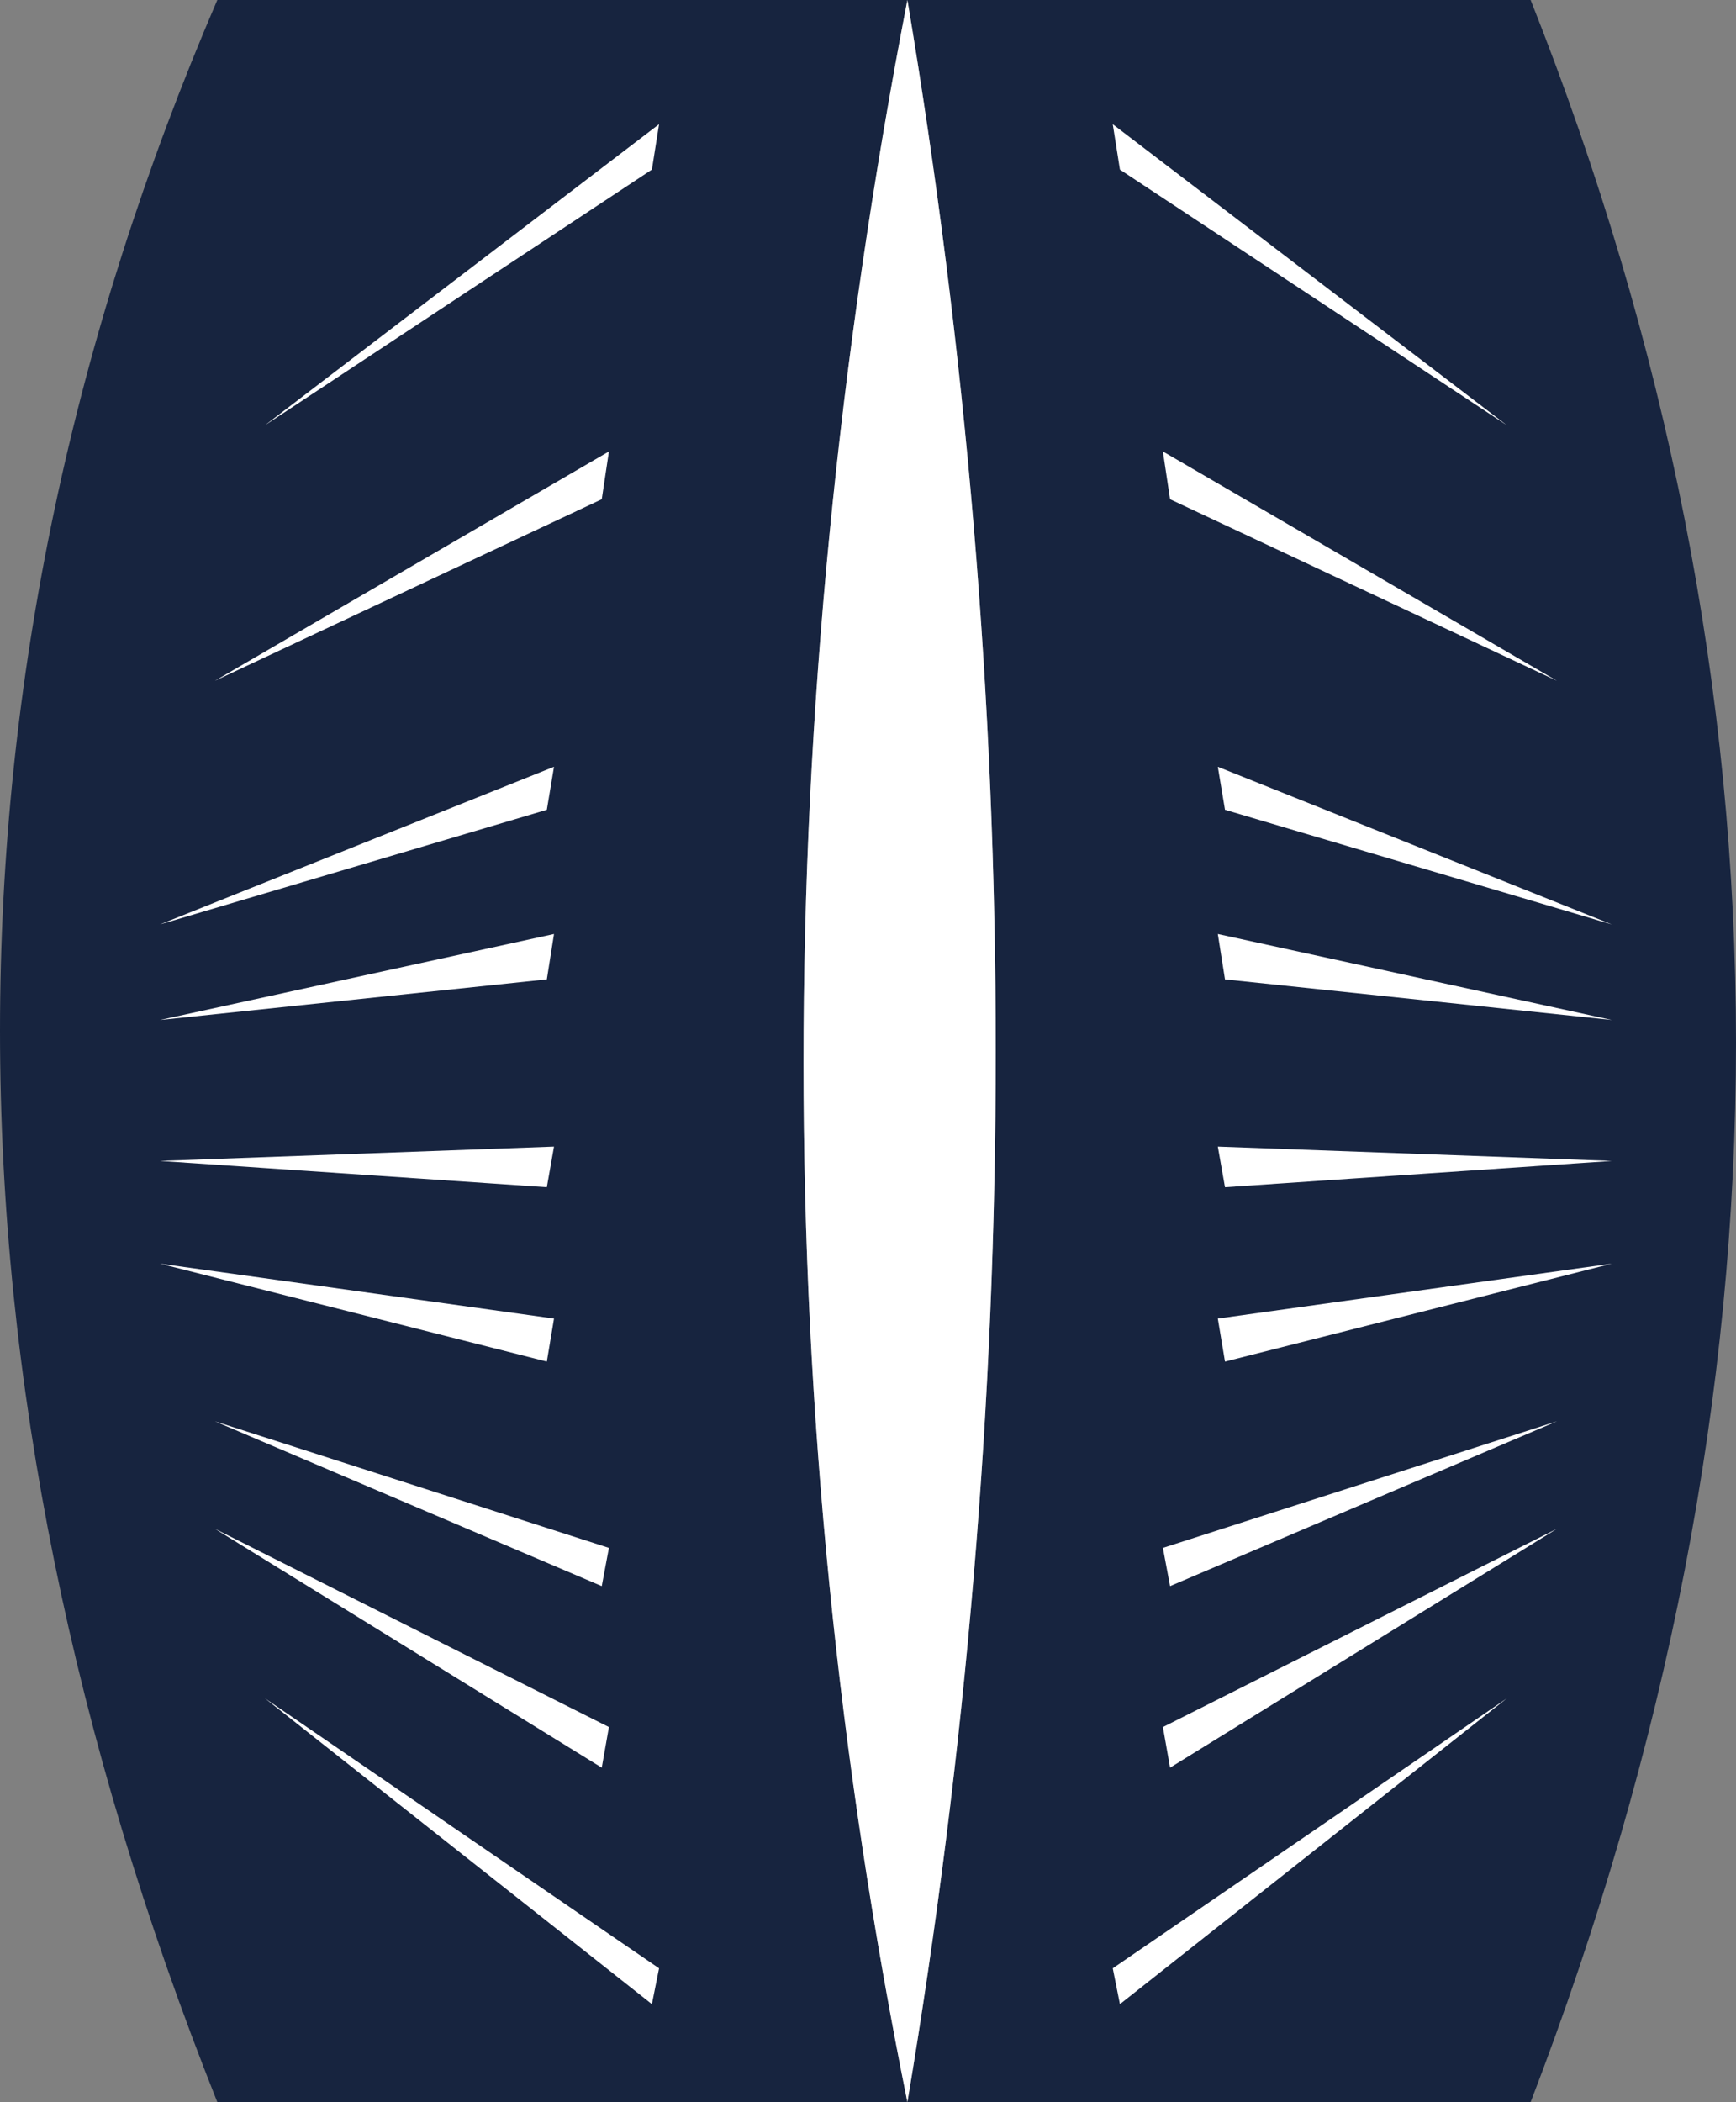
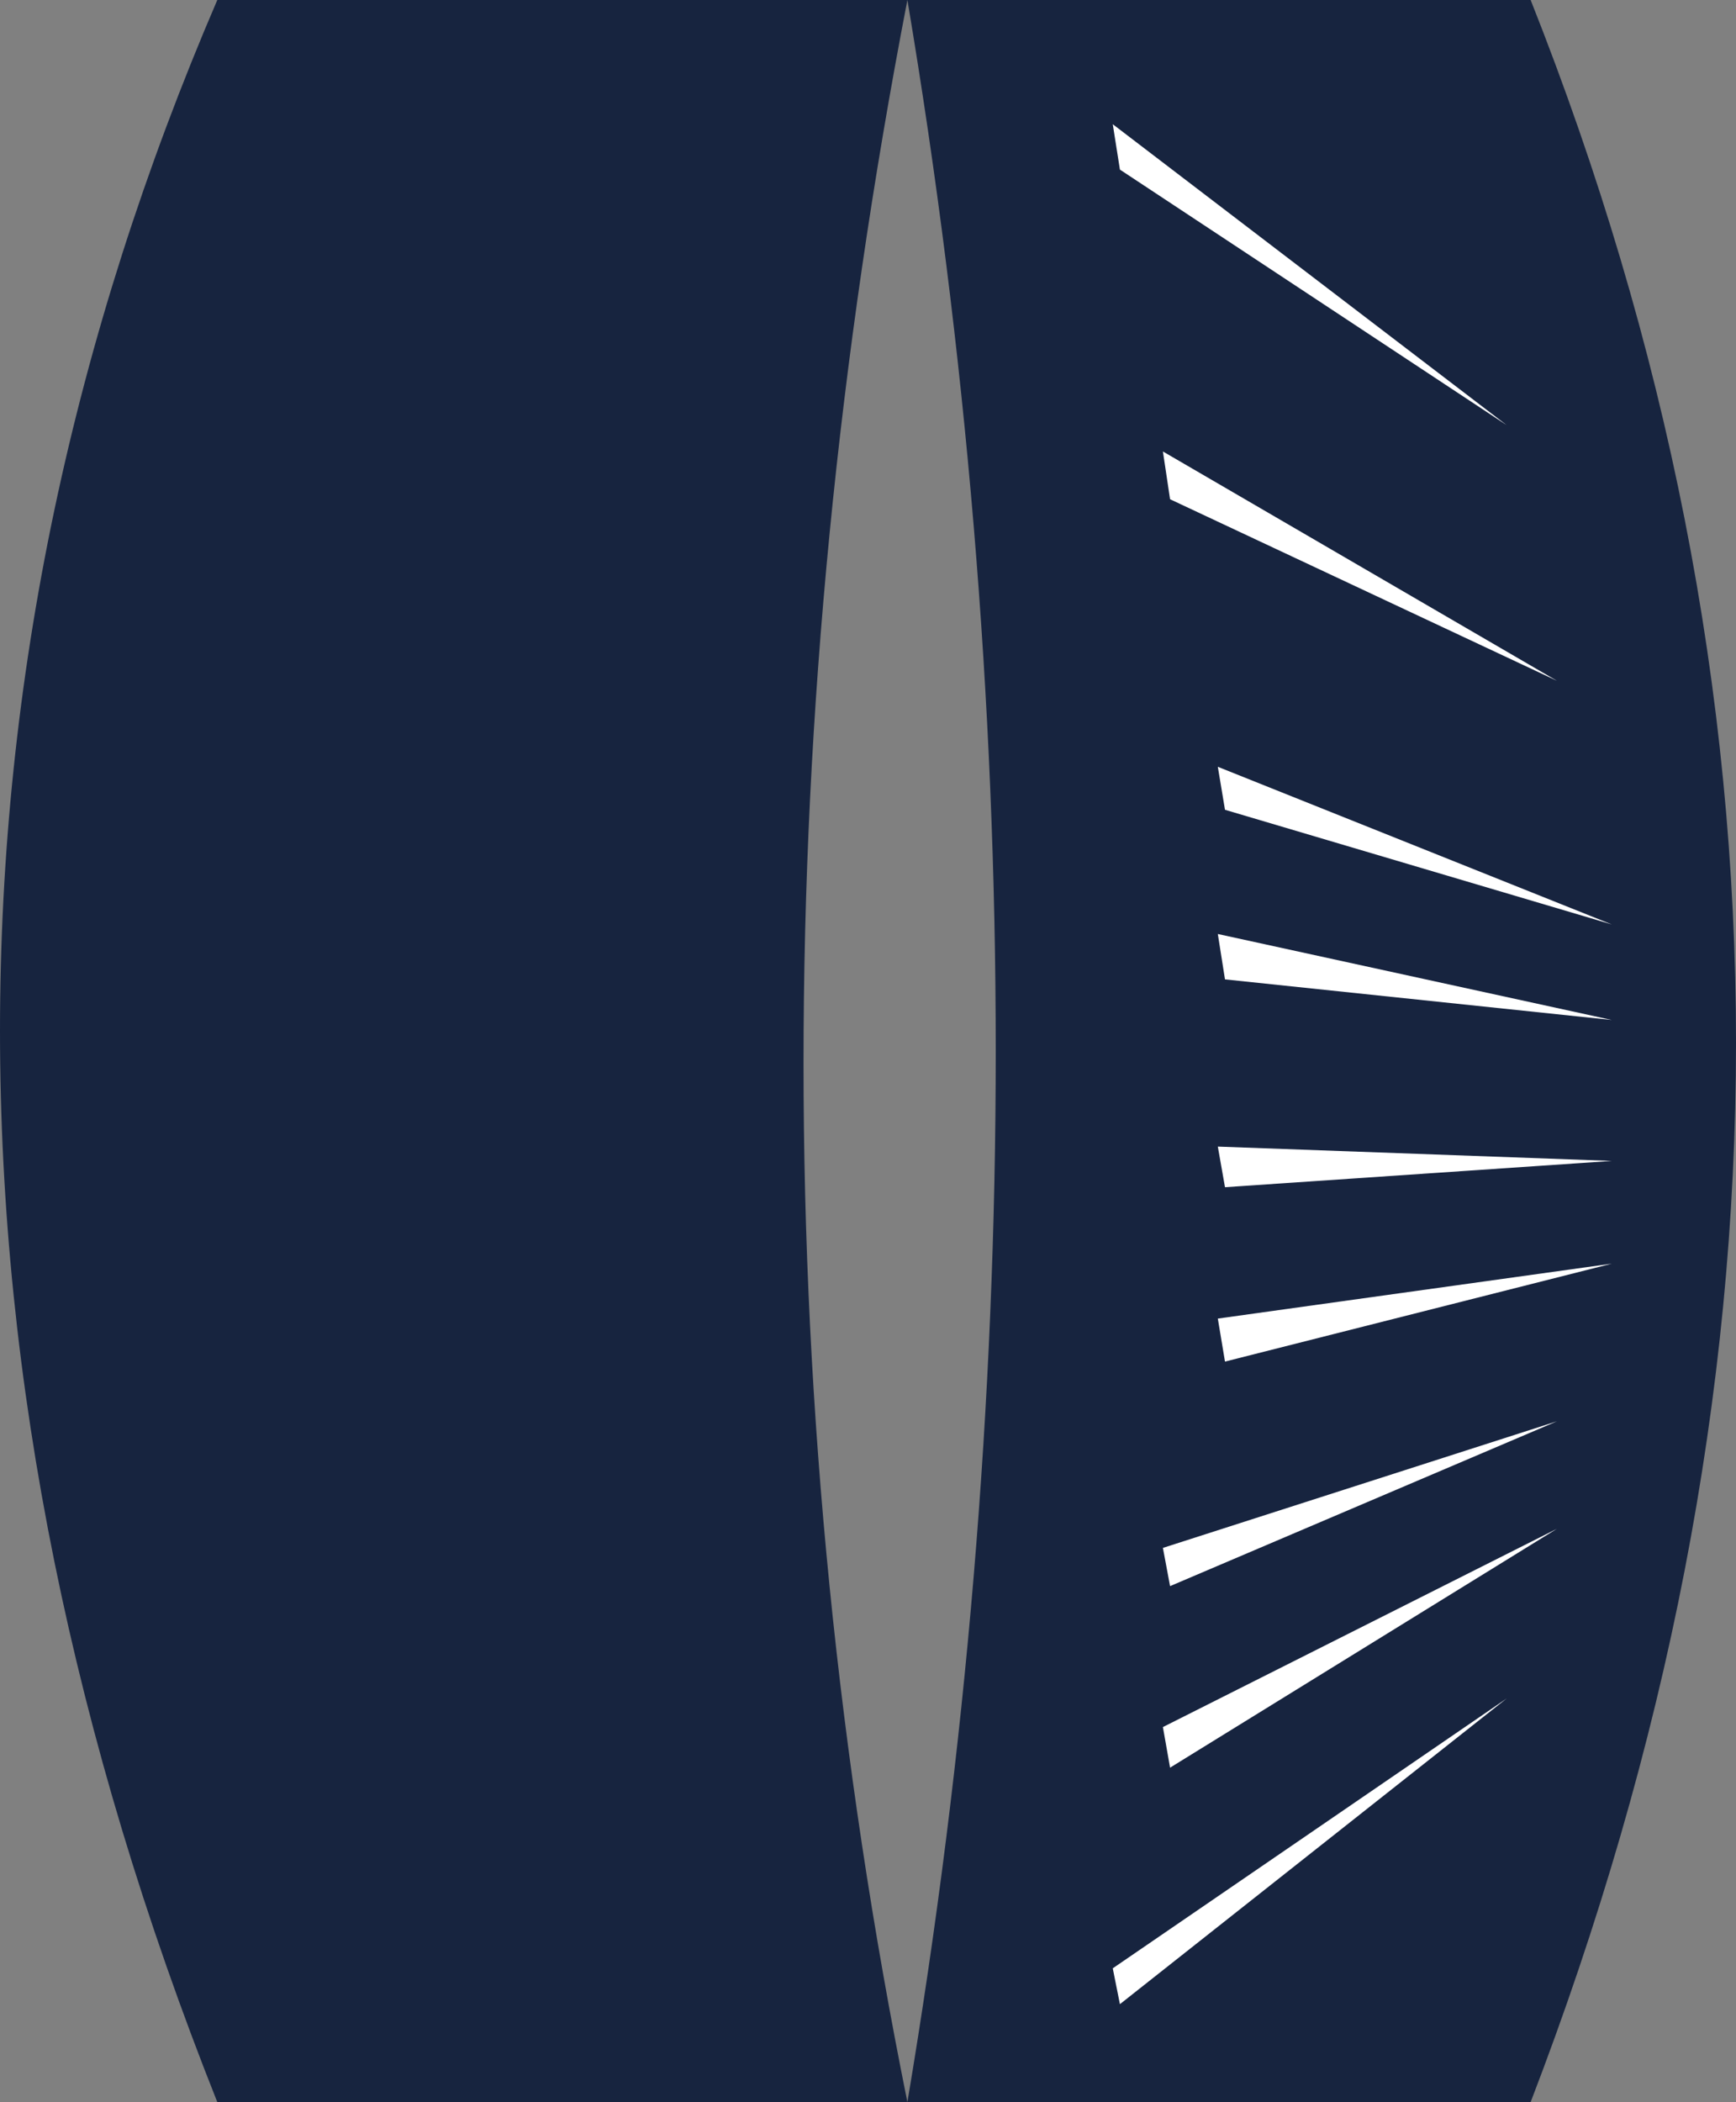
<svg xmlns="http://www.w3.org/2000/svg" height="44.0px" width="36.35px">
  <rect width="100%" height="100%" fill="#808080" stroke="none" />
  <g transform="matrix(1.0, 0.0, 0.0, 1.0, 4.55, 0.0)">
    <path d="M14.45 0.0 Q10.1 22.5 14.45 44.0 18.15 22.0 14.45 0.0 L27.5 0.0 Q36.1 21.65 27.5 44.0 L14.45 44.0 0.0 44.0 Q-9.1 21.15 0.0 0.0 L14.45 0.0" fill="#17243f" fill-rule="evenodd" stroke="none" />
-     <path d="M14.45 0.0 Q18.15 22.0 14.45 44.0 10.1 22.5 14.45 0.0" fill="#ffffff" fill-rule="evenodd" stroke="none" />
-     <path d="M8.05 10.45 L-0.05 14.25 8.2 9.45 8.05 10.45 M9.1 3.55 L1.0 8.9 9.25 2.6 9.1 3.55 M6.9 16.95 L-1.2 19.35 7.05 16.05 6.9 16.95 M6.9 20.5 L-1.2 21.35 7.05 19.55 6.9 20.5 M6.9 28.5 L-1.2 26.45 7.05 27.6 6.9 28.5 M8.05 33.2 L-0.05 29.75 8.2 32.4 8.05 33.2 M8.05 37.0 L-0.05 32.0 8.2 36.15 8.05 37.0 M9.1 41.95 L1.0 35.55 9.25 41.2 9.1 41.95 M6.9 24.85 L-1.2 24.3 7.05 24.0 6.9 24.85" fill="#ffffff" fill-rule="evenodd" stroke="none" />
    <path d="M19.95 10.45 L28.05 14.25 19.8 9.45 19.95 10.45 M18.9 3.55 L27.0 8.9 18.75 2.6 18.9 3.55 M21.1 16.95 L29.2 19.35 20.95 16.05 21.1 16.95 M21.1 20.5 L29.2 21.35 20.95 19.55 21.1 20.5 M21.1 28.5 L29.2 26.45 20.95 27.6 21.1 28.5 M19.95 33.2 L28.05 29.75 19.8 32.4 19.95 33.2 M19.95 37.0 L28.05 32.0 19.8 36.15 19.95 37.0 M18.9 41.95 L27.0 35.55 18.75 41.2 18.9 41.95 M21.1 24.85 L29.2 24.3 20.95 24.0 21.1 24.85" fill="#ffffff" fill-rule="evenodd" stroke="none" />
  </g>
</svg>